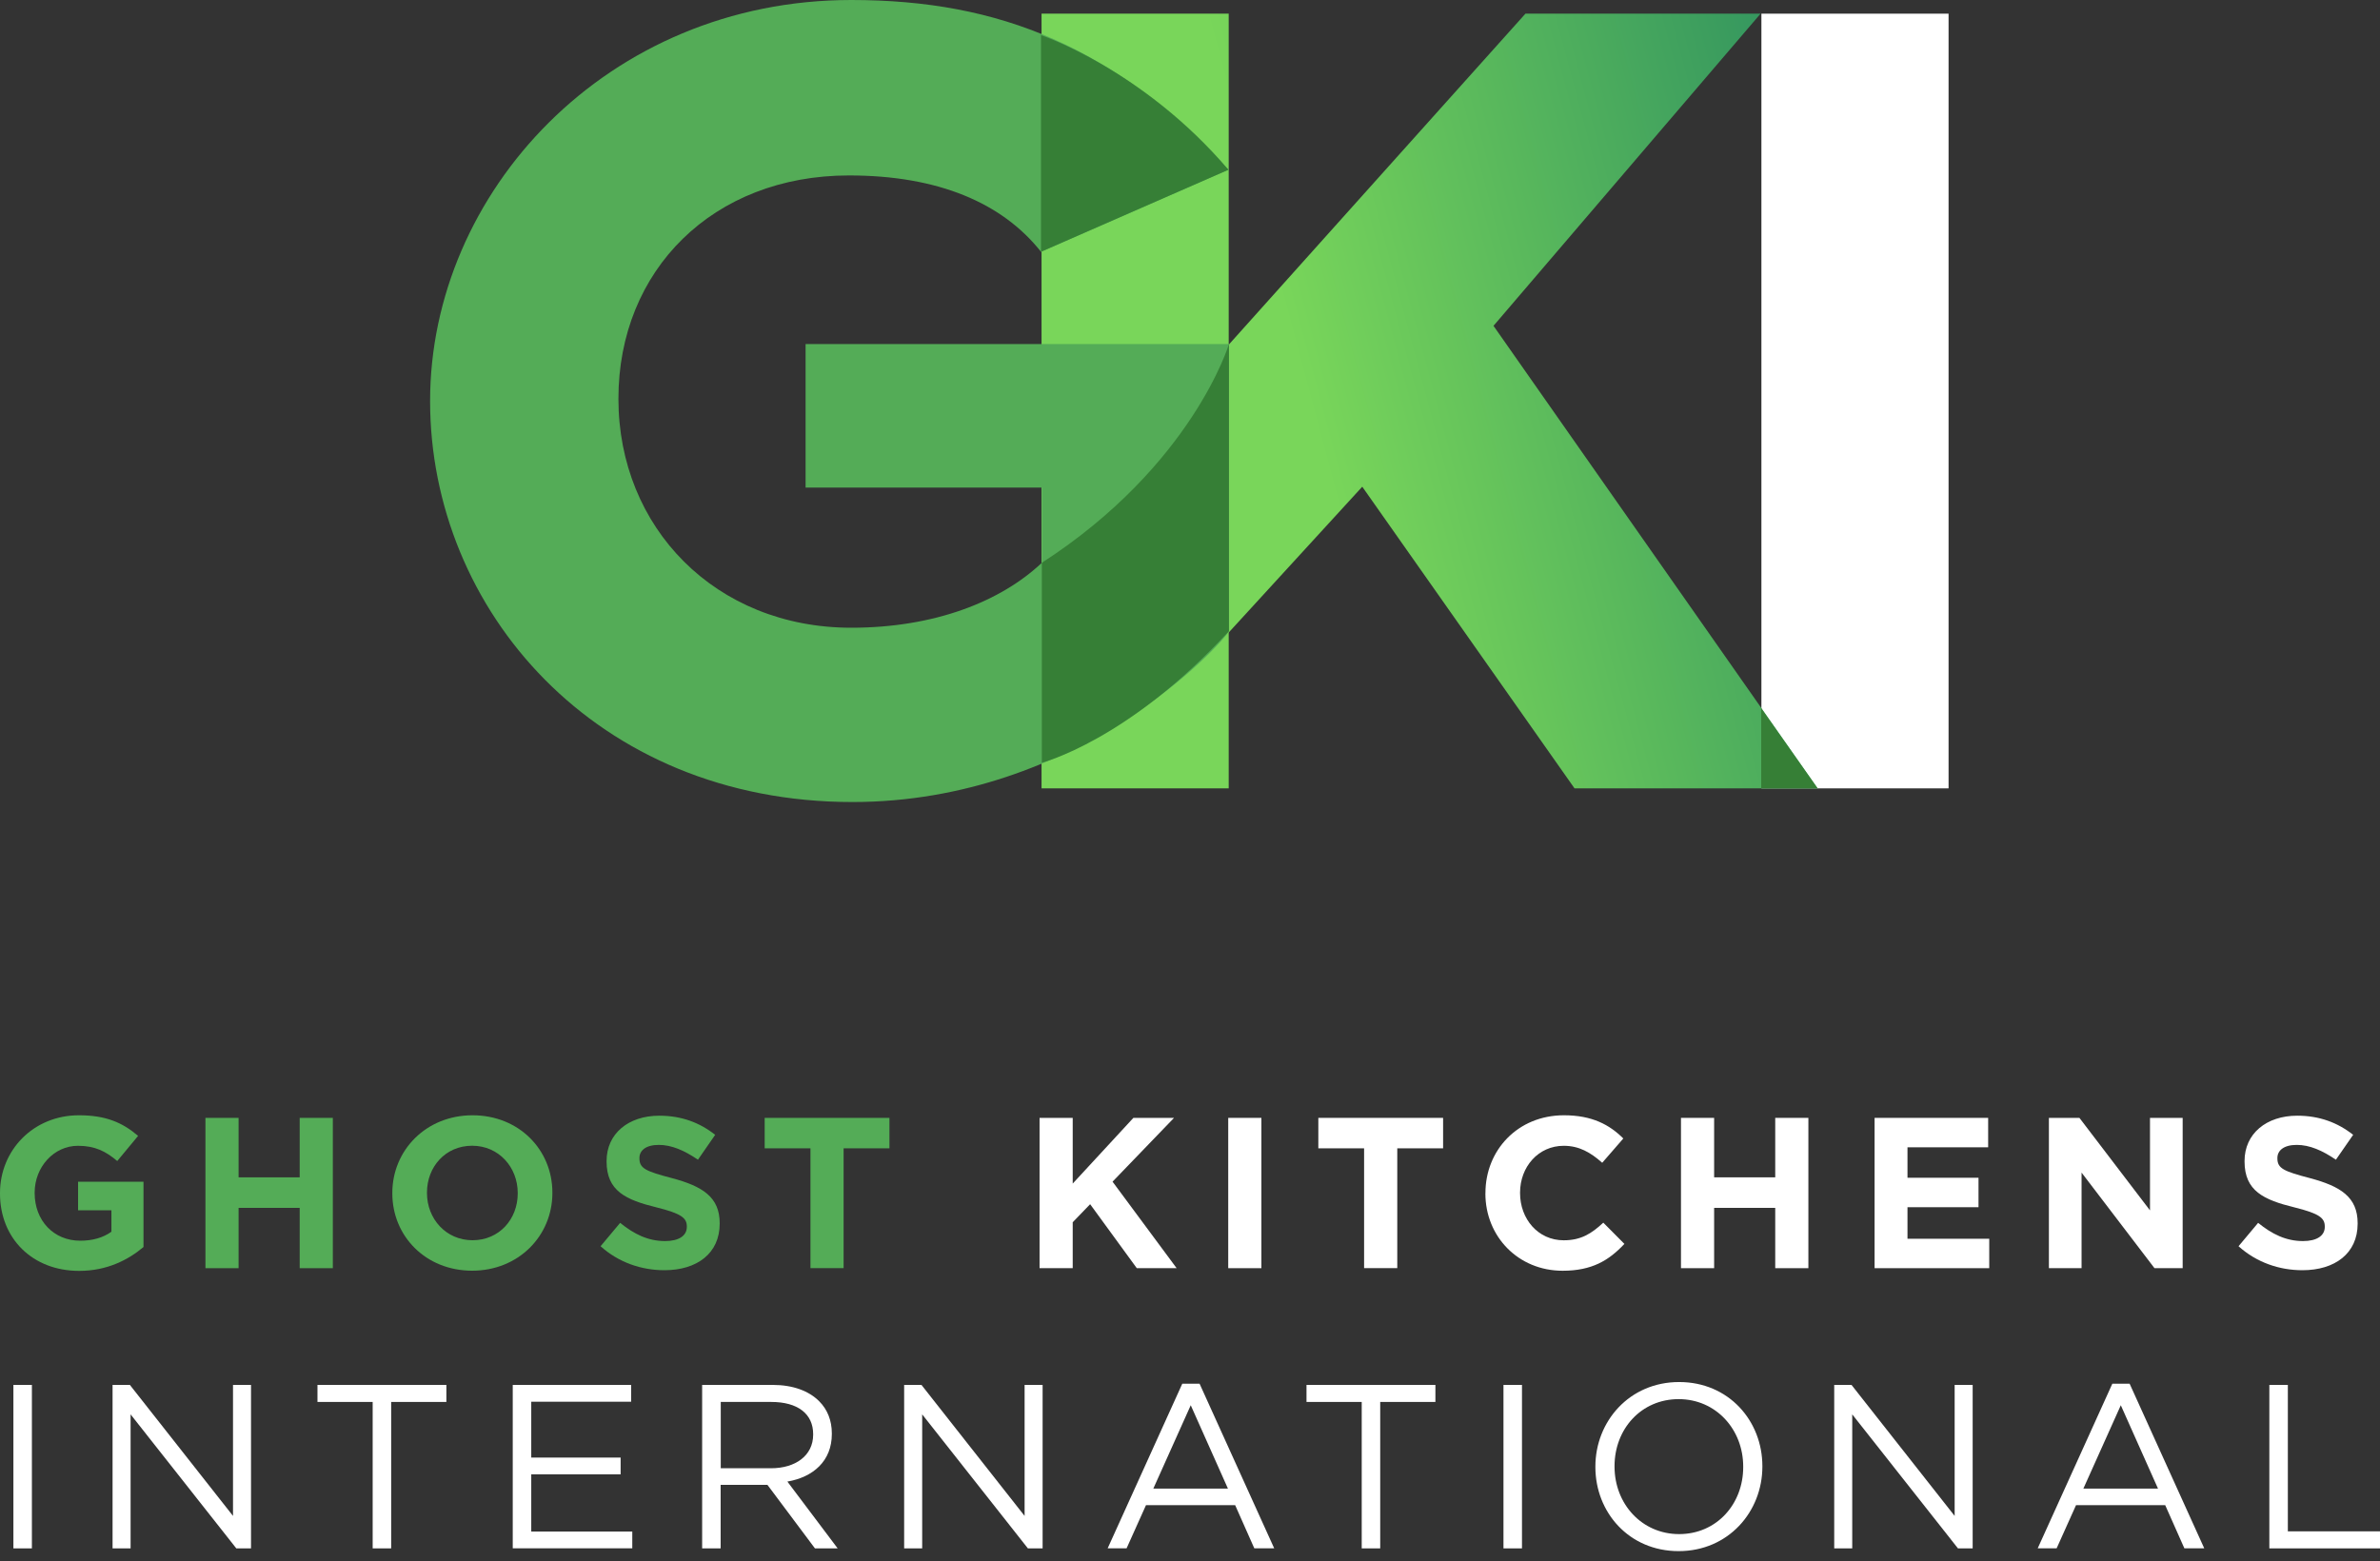
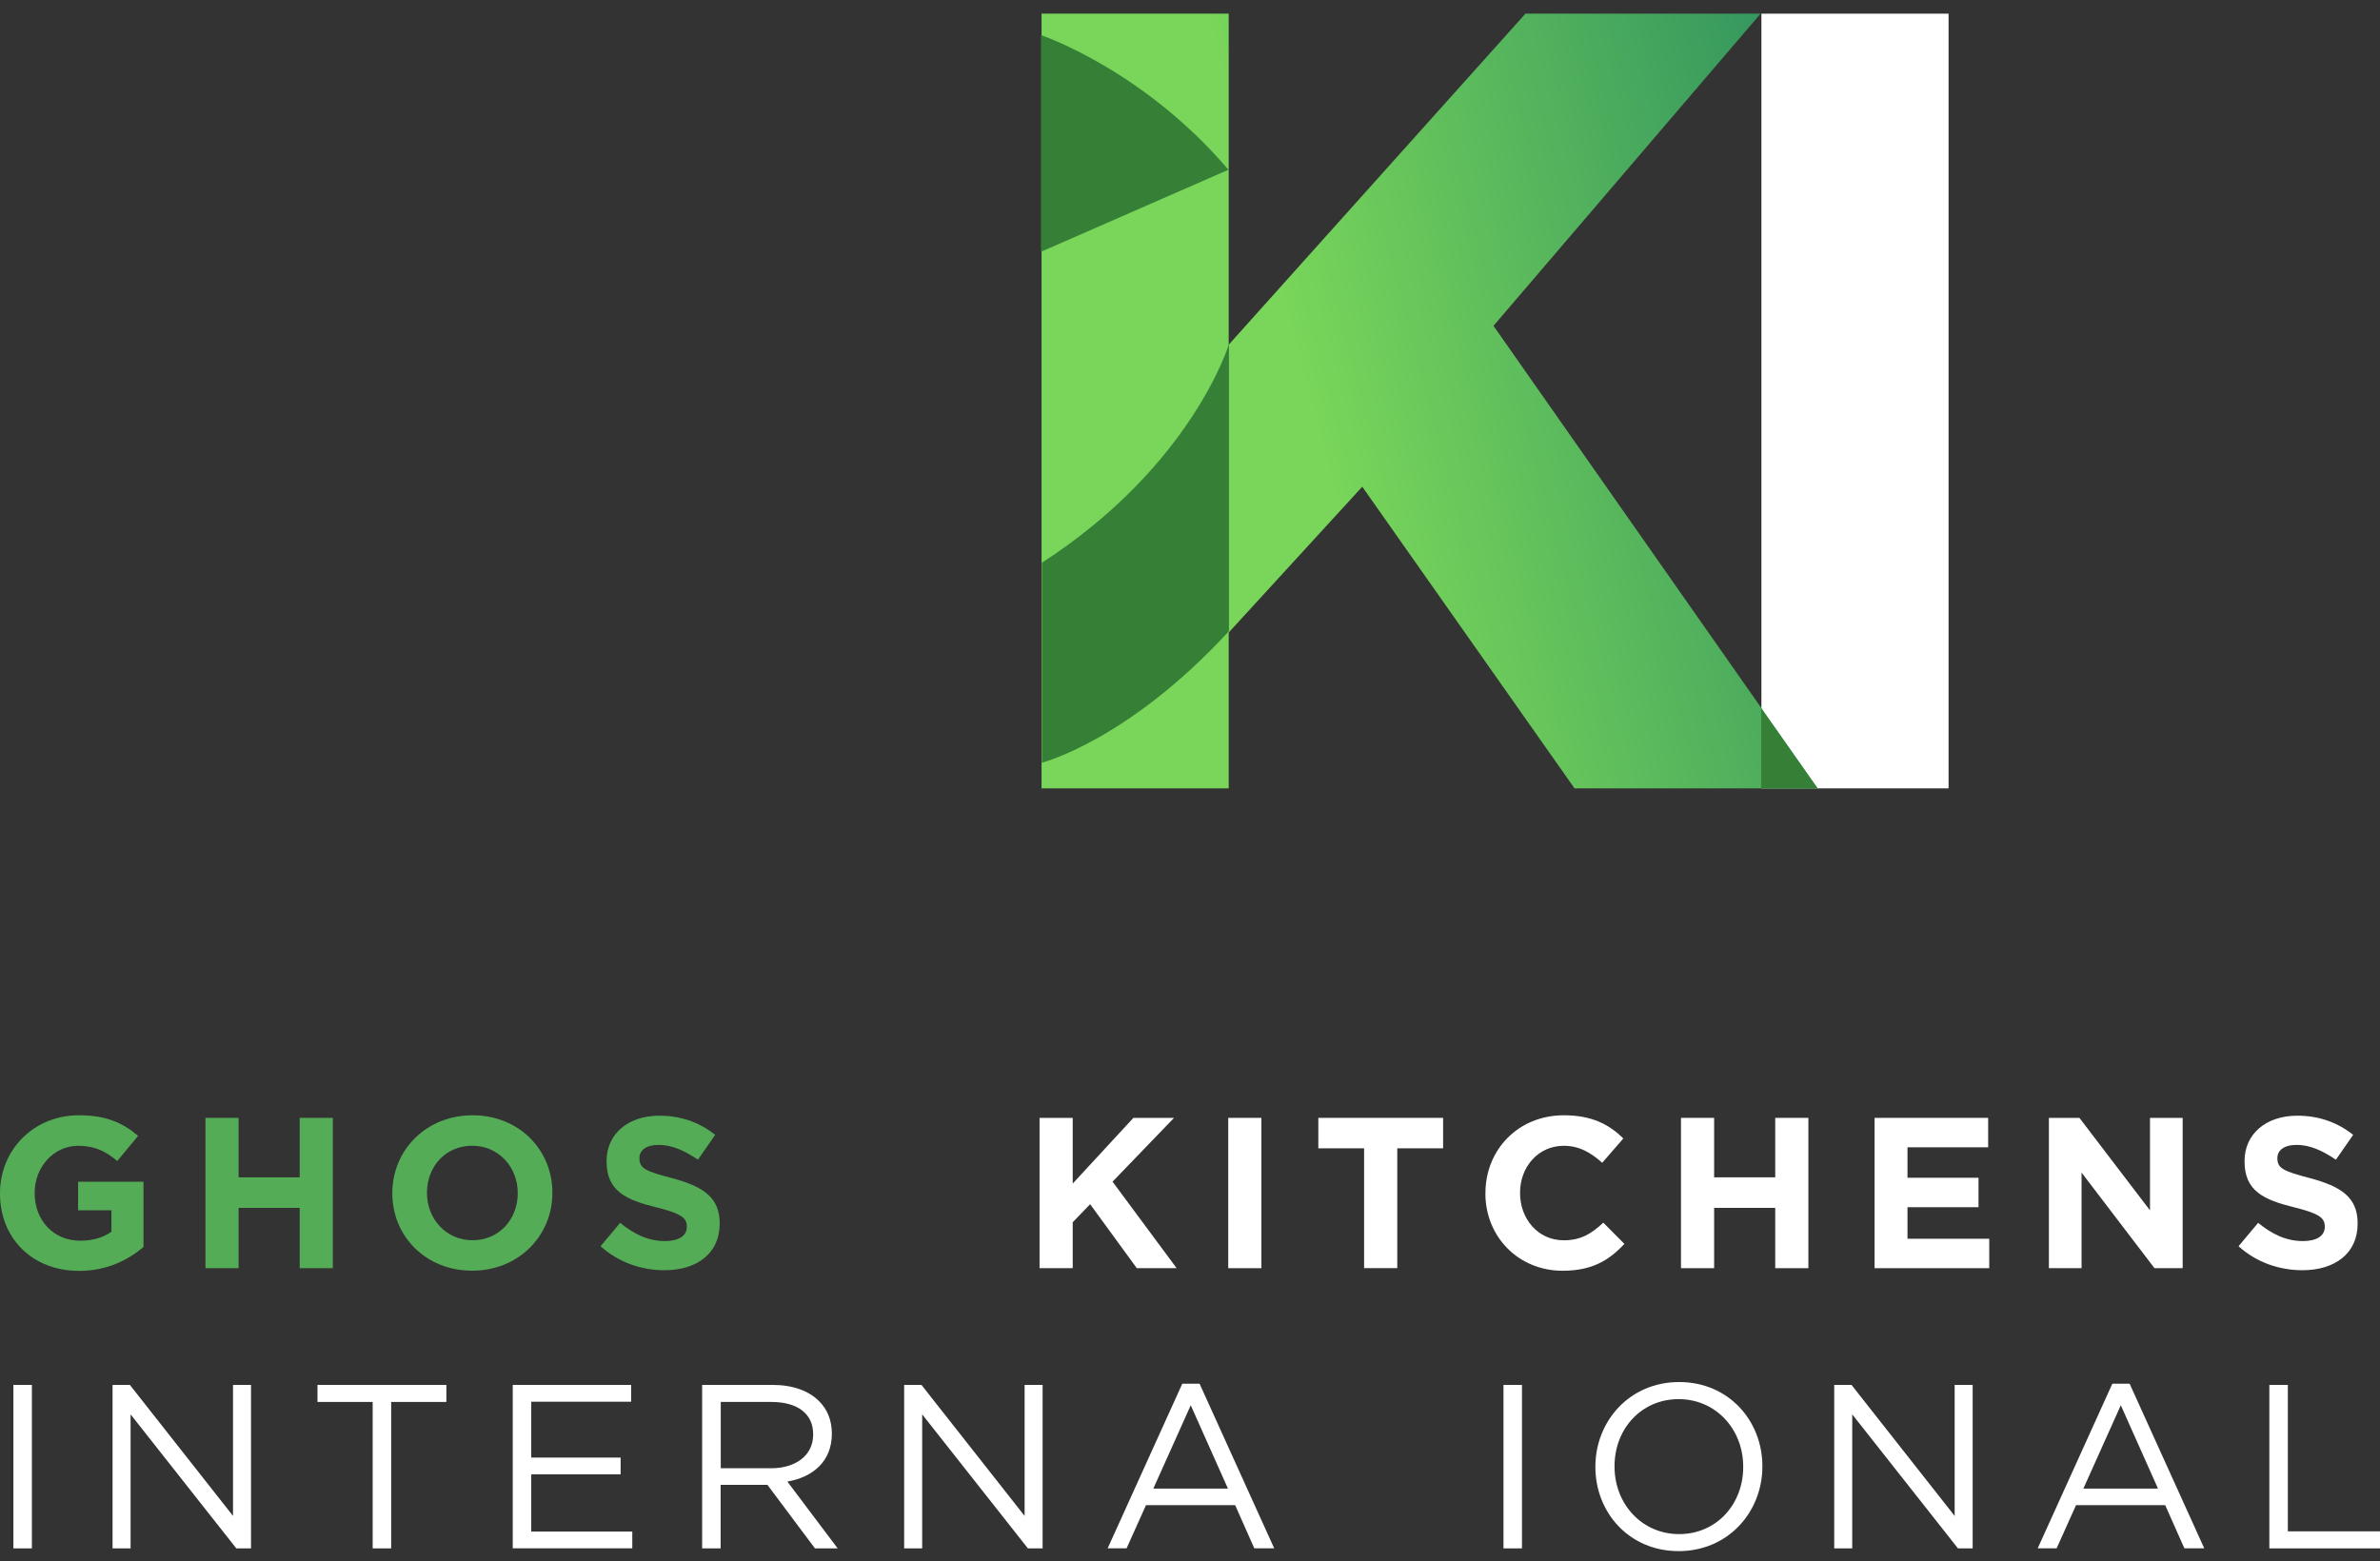
<svg xmlns="http://www.w3.org/2000/svg" width="125" height="82" viewBox="0 0 125 82" fill="none">
  <rect x="0" y="0" width="125" height="82" fill="#333333" stroke="none" />
  <path d="M0 62.69V62.668C0 60.422 1.751 58.586 4.146 58.586C5.559 58.586 6.439 58.97 7.253 59.669L6.158 60.989C5.559 60.482 4.994 60.189 4.092 60.189C2.827 60.189 1.82 61.307 1.82 62.649V62.671C1.82 64.114 2.814 65.175 4.215 65.175C4.859 65.175 5.414 65.018 5.852 64.703V63.575H4.101V62.076H7.537V65.506C6.723 66.193 5.606 66.76 4.158 66.76C1.694 66.76 0 65.046 0 62.7L0 62.69Z" fill="#54AC57" />
  <path d="M10.79 58.722H12.531V61.846H15.74V58.722H17.481V66.618H15.74V63.45H12.531V66.618H10.79V58.722Z" fill="#54AC57" />
  <path d="M20.605 62.69V62.668C20.605 60.422 22.378 58.586 24.819 58.586C27.261 58.586 29.012 60.403 29.012 62.646V62.668C29.012 64.914 27.239 66.75 24.797 66.75C22.355 66.75 20.605 64.933 20.605 62.69ZM27.192 62.69V62.668C27.192 61.314 26.198 60.186 24.797 60.186C23.397 60.186 22.425 61.292 22.425 62.646V62.668C22.425 64.022 23.419 65.15 24.819 65.15C26.22 65.15 27.192 64.044 27.192 62.69Z" fill="#54AC57" />
  <path d="M31.543 65.465L32.571 64.237C33.294 64.823 34.029 65.194 34.931 65.194C35.654 65.194 36.073 64.914 36.073 64.451V64.429C36.073 63.988 35.802 63.752 34.48 63.424C32.874 63.03 31.858 62.567 31.858 61.011V60.989C31.858 59.556 33 58.608 34.625 58.608C35.789 58.608 36.748 58.97 37.562 59.613L36.657 60.92C35.944 60.435 35.278 60.142 34.6 60.142C33.922 60.142 33.584 60.435 33.584 60.829V60.851C33.584 61.38 33.922 61.528 35.291 61.887C36.893 62.315 37.799 62.879 37.799 64.256V64.278C37.799 65.846 36.6 66.725 34.896 66.725C33.688 66.725 32.489 66.319 31.54 65.462L31.543 65.465Z" fill="#54AC57" />
-   <path d="M42.569 60.322H40.162V58.722H46.714V60.322H44.307V66.615H42.566V60.322H42.569Z" fill="#54AC57" />
  <path d="M54.599 58.722H56.34V62.174L59.527 58.722H61.662L58.432 62.073L61.798 66.618H59.706L57.255 63.257L56.34 64.205V66.618H54.599V58.722Z" fill="white" />
  <path d="M64.508 58.722H66.25V66.618H64.508V58.722Z" fill="white" />
  <path d="M71.647 60.322H69.24V58.722H75.793V60.322H73.386V66.615H71.644V60.322H71.647Z" fill="white" />
  <path d="M78.017 62.69V62.668C78.017 60.422 79.712 58.586 82.141 58.586C83.62 58.586 84.535 59.084 85.258 59.805L84.15 61.081C83.529 60.529 82.93 60.189 82.128 60.189C80.794 60.189 79.835 61.295 79.835 62.649V62.671C79.835 64.026 80.772 65.153 82.128 65.153C83.034 65.153 83.586 64.804 84.207 64.227L85.315 65.342C84.501 66.212 83.608 66.753 82.071 66.753C79.743 66.753 78.014 64.961 78.014 62.693L78.017 62.69Z" fill="white" />
  <path d="M88.287 58.722H90.028V61.846H93.237V58.722H94.978V66.618H93.237V63.45H90.028V66.618H88.287V58.722Z" fill="white" />
  <path d="M98.455 58.722H104.42V60.268H100.183V61.868H103.913V63.415H100.183V65.072H104.477V66.618H98.455V58.722Z" fill="white" />
  <path d="M107.607 58.722H109.213L112.92 63.582V58.722H114.636V66.618H113.156L109.326 61.597V66.618H107.61V58.722H107.607Z" fill="white" />
  <path d="M117.57 65.465L118.599 64.237C119.321 64.823 120.056 65.194 120.958 65.194C121.681 65.194 122.1 64.914 122.1 64.451V64.429C122.1 63.988 121.829 63.752 120.507 63.424C118.901 63.03 117.886 62.567 117.886 61.011V60.989C117.886 59.556 119.028 58.608 120.652 58.608C121.817 58.608 122.776 58.97 123.59 59.613L122.684 60.92C121.971 60.435 121.305 60.142 120.627 60.142C119.949 60.142 119.611 60.435 119.611 60.829V60.851C119.611 61.38 119.949 61.528 121.318 61.887C122.924 62.315 123.826 62.879 123.826 64.256V64.278C123.826 65.846 122.627 66.725 120.924 66.725C119.715 66.725 118.517 66.319 117.567 65.462L117.57 65.465Z" fill="white" />
  <path d="M0.704 72.75H1.675V81.337H0.704V72.75Z" fill="white" />
  <path d="M5.912 72.75H6.821L12.238 79.632V72.75H13.184V81.337H12.411L6.859 74.297V81.337H5.912V72.75Z" fill="white" />
  <path d="M19.573 73.645H16.674V72.75H23.444V73.645H20.545V81.337H19.573V73.645Z" fill="white" />
  <path d="M26.933 72.751H33.148V73.633H27.902V76.565H32.596V77.447H27.902V80.452H33.208V81.334H26.93V72.748L26.933 72.751Z" fill="white" />
  <path d="M36.884 72.75H40.581C41.651 72.75 42.487 73.068 43.026 73.61C43.455 74.038 43.689 74.615 43.689 75.302V75.327C43.689 76.751 42.705 77.595 41.354 77.828L43.995 81.337H42.802L40.307 78.001H37.849V81.337H36.877V72.75H36.884ZM40.496 77.128C41.774 77.128 42.708 76.467 42.708 75.361V75.336C42.708 74.268 41.897 73.645 40.509 73.645H37.855V77.128H40.496Z" fill="white" />
  <path d="M47.487 72.75H48.396L53.813 79.632V72.75H54.759V81.337H53.986L48.434 74.297V81.337H47.487V72.75Z" fill="white" />
  <path d="M62.095 72.687H63.003L66.922 81.333H65.877L64.871 79.065H60.189L59.17 81.333H58.176L62.095 72.687ZM64.492 78.196L62.539 73.818L60.574 78.196H64.492Z" fill="white" />
-   <path d="M71.519 73.645H68.619V72.75H75.389V73.645H72.49V81.337H71.519V73.645Z" fill="white" />
  <path d="M78.964 72.75H79.936V81.337H78.964V72.75Z" fill="white" />
  <path d="M83.791 77.065V77.04C83.791 74.671 85.573 72.599 88.189 72.599C90.804 72.599 92.562 74.646 92.562 77.015V77.04C92.562 79.409 90.779 81.481 88.164 81.481C85.548 81.481 83.791 79.434 83.791 77.065ZM91.555 77.065V77.04C91.555 75.09 90.129 73.497 88.164 73.497C86.198 73.497 84.797 75.065 84.797 77.018V77.043C84.797 78.993 86.223 80.587 88.189 80.587C90.154 80.587 91.555 79.018 91.555 77.065Z" fill="white" />
  <path d="M96.335 72.75H97.243L102.66 79.632V72.75H103.606V81.337H102.834L97.281 74.297V81.337H96.335V72.75Z" fill="white" />
  <path d="M110.942 72.687H111.85L115.769 81.333H114.725L113.718 79.065H109.036L108.017 81.333H107.023L110.942 72.687ZM113.34 78.196L111.387 73.818L109.421 78.196H113.34Z" fill="white" />
  <path d="M119.188 72.75H120.16V80.442H125V81.337H119.188V72.75Z" fill="white" />
  <path d="M102.341 41.413H92.511V0.718H102.341V41.413Z" fill="white" />
  <path d="M78.44 17.116L95.464 41.413H82.696L71.547 25.567L64.533 33.227V41.413H54.703V0.718H64.533V18.108L80.118 0.718H92.467L78.44 17.116Z" fill="url(#paint0_linear_1485_18316)" />
-   <path d="M64.517 8.917L54.674 13.226C52.636 10.652 49.264 9.216 44.588 9.216C37.455 9.216 32.48 14.183 32.48 20.946C32.48 27.709 37.575 32.975 44.708 32.975C49.084 32.975 52.56 31.599 54.718 29.564V25.614H42.31V18.073H64.546V33.154C64.246 33.753 56.696 42.131 44.768 42.131C31.281 42.131 22.589 32.017 22.589 21.066C22.589 10.114 31.88 0 44.708 0C52.56 0 58.555 2.491 64.52 8.917H64.517Z" fill="#54AC57" />
  <path d="M54.718 29.564V40.065C54.718 40.065 59.227 38.928 64.546 33.155V18.073C64.546 18.073 62.64 24.436 54.718 29.564Z" fill="#367F36" />
  <path d="M92.501 37.205V41.413H95.464L92.501 37.205Z" fill="#367F36" />
  <path d="M54.674 13.226V1.845C54.674 1.845 60.035 3.644 64.518 8.917L54.674 13.226Z" fill="#367F36" />
  <defs>
    <linearGradient id="paint0_linear_1485_18316" x1="97.808" y1="15.04" x2="69.12" y2="22.673" gradientUnits="userSpaceOnUse">
      <stop stop-color="#32945F" />
      <stop offset="1" stop-color="#79D65A" />
    </linearGradient>
  </defs>
</svg>